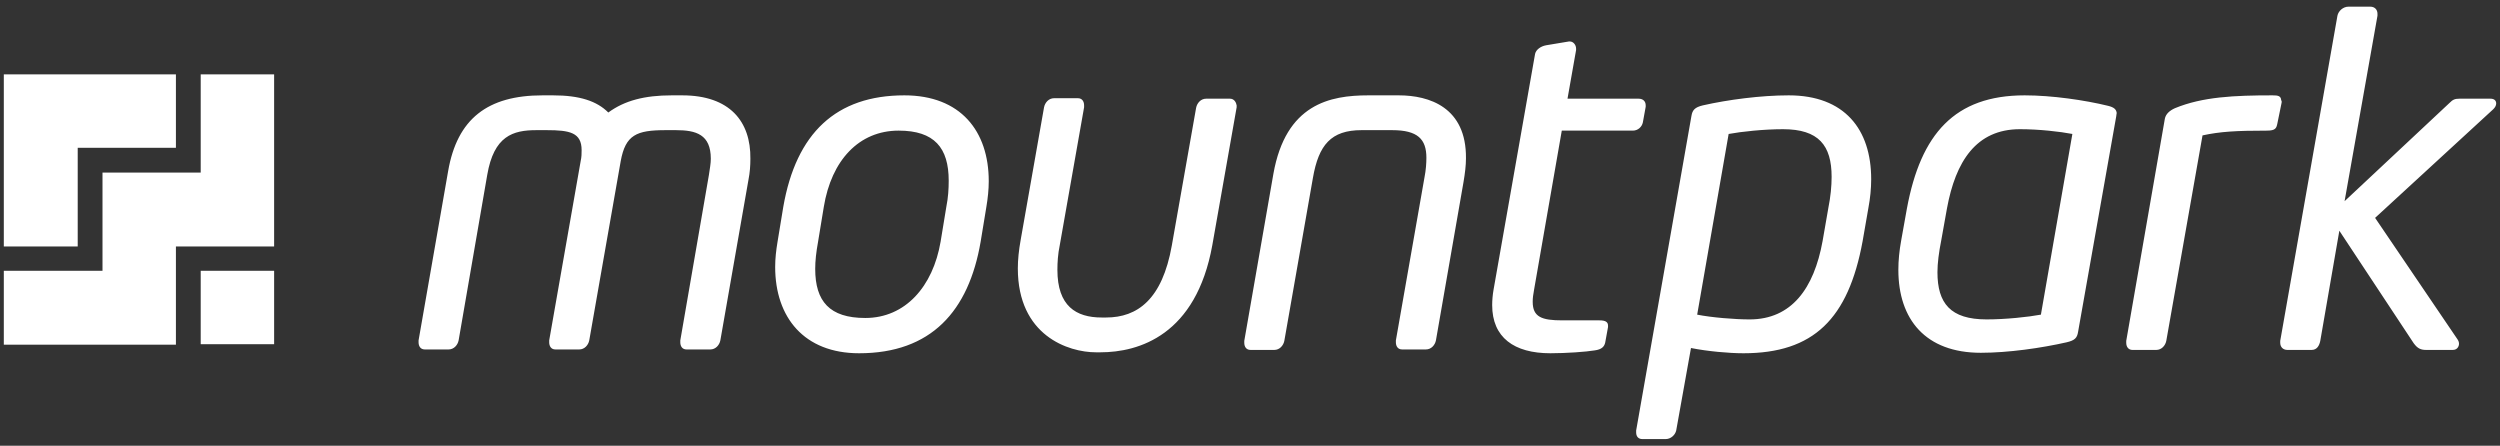
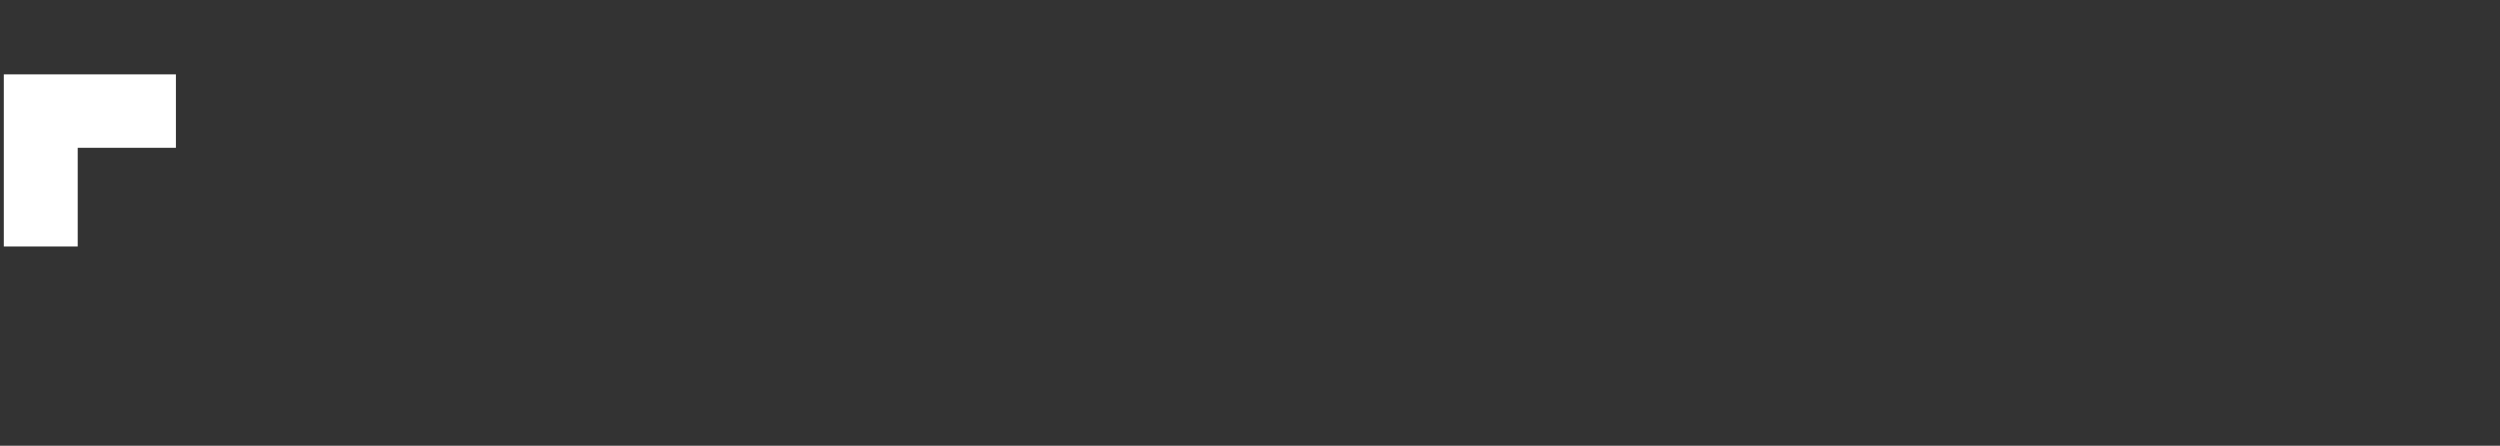
<svg xmlns="http://www.w3.org/2000/svg" version="1.1" id="Artwork" x="0px" y="0px" viewBox="0 0 524.4 93.5" style="enable-background:new 0 0 524.4 93.5;" xml:space="preserve">
  <rect x="0" y="0" width="524.4" height="93.5" fill="#333333" stroke="none" />
  <style type="text/css">
	.st0{fill:#FFFFFF;}
</style>
  <g>
-     <path id="Mountpark_00000057864209031295167660000009433488160467259784_" class="st0" d="M143.1,20h-2.2c-5.7,0-9.9,1.1-13.3,3.6   c-2.4-2.4-6-3.6-11.6-3.6h-2.2c-11.5,0-17.9,4.9-19.8,15.9l-6.2,35.5v0.4c0,0.8,0.4,1.5,1.3,1.5h5c1.1,0,1.9-0.9,2.1-1.9l6-34.7   c1.4-8.2,5.4-9.4,10.3-9.4h2.2c4.8,0,7.3,0.5,7.3,4.2c0,0.7,0,1.4-0.2,2.3l-6.6,37.6v0.4c0,0.8,0.4,1.5,1.3,1.5h5   c1.1,0,1.9-0.9,2.1-1.9l6.6-37.6c1-5.5,3.3-6.5,9.4-6.5h2.2c4.2,0,7.3,0.9,7.3,6c0,1-0.2,2-0.4,3.4l-6,34.7v0.4   c0,0.8,0.4,1.5,1.3,1.5h5c1.1,0,1.9-0.9,2.1-1.9l5.9-33.7c0.3-1.5,0.4-3,0.4-4.4C157.5,25.5,153.1,20,143.1,20z M189.7,20   c-14.3,0-22.7,7.9-25.4,23.4l-1.2,7.3c-0.3,1.8-0.5,3.5-0.5,5.3c0,10.6,6.1,18.1,17.6,18.1c15.1,0,23-8.8,25.5-23.4l1.2-7.3   c0.3-1.8,0.5-3.6,0.5-5.4C207.4,27.5,201.5,20,189.7,20z M198.5,43.4l-1.2,7.3c-1.6,9.4-7.4,16-15.8,16c-7.5,0-10.5-3.5-10.5-10.3   c0-1.7,0.2-3.5,0.6-5.7l1.2-7.3c1.6-9.8,7.4-16,15.7-16c7.5,0,10.5,3.6,10.5,10.5C199,39.6,198.9,41.4,198.5,43.4z M258,20.7h-5   c-1.1,0-1.9,0.9-2.1,1.9l-5.1,28.9c-2,11.3-7.2,15.1-13.8,15.1h-0.9c-5.4,0-9.3-2.4-9.3-10c0-1.5,0.1-3.3,0.5-5.2l5.1-28.9v-0.4   c0-0.8-0.4-1.5-1.3-1.5h-5c-1.1,0-1.9,0.9-2.1,1.9l-4.9,27.8c-0.4,2.2-0.6,4.2-0.6,6c0,14.1,10.6,17.6,16.4,17.6h0.9   c8.1,0,20.1-3.6,23.5-22.5l5.1-28.9v-0.4C259.3,21.5,258.9,20.7,258,20.7z M293.4,20H287c-8,0-17.3,1.8-19.9,16.5l-6.1,35v0.4   c0,0.8,0.4,1.5,1.3,1.5h5c1.1,0,1.9-0.9,2.1-1.9l6-34.2c1.2-6.9,3.8-10,10.2-10h6.4c5.4,0,7.2,1.9,7.2,5.8c0,1.1-0.1,2.6-0.4,4.1   l-6,34.2v0.4c0,0.8,0.4,1.5,1.3,1.5h5c1.1,0,1.9-0.9,2.1-1.9l5.8-33.3c0.3-1.8,0.5-3.4,0.5-4.9C307.6,22.5,299.8,20,293.4,20z    M478.5,21.1c0-1-0.7-1.1-1.8-1.1c-8,0-14.7,0.3-20.5,2.7c-1.1,0.5-1.9,1.2-2.1,2.2l-8.1,46.6v0.4c0,0.9,0.5,1.5,1.3,1.5h5   c1.1,0,1.9-0.9,2.1-1.9l7.6-43.1c3.7-0.8,7-1,13.5-1c1.8,0,2-0.5,2.2-1.5l0.9-4.4V21.1z M327.6,27.4h14.9c1.1,0,1.9-0.8,2.1-1.7   l0.6-3.3v-0.1c0-0.1,0-0.1,0-0.2c0-0.9-0.6-1.4-1.5-1.4h-14.9l1.8-10.2v-0.1c0-0.1,0-0.1,0-0.2c0-0.8-0.6-1.5-1.3-1.5   c-0.1,0-0.1,0-0.1,0c-0.1,0-0.1,0-0.1,0l-4.8,0.8c-1.1,0.2-2.1,0.9-2.3,1.8l-8.7,49.4c-0.2,1.1-0.3,2.3-0.3,3.3   c0,6.8,4.6,10.1,12.2,10.1c3.4,0,7.5-0.3,9.3-0.6c1.5-0.2,2-0.8,2.2-1.6l0.6-3.3v-0.1c0-0.1,0-0.1,0-0.2c0-0.8-0.6-1.1-1.8-1.1   h-7.8c-4.3,0-6.2-0.7-6.2-3.9c0-0.8,0.1-1.5,0.3-2.6L327.6,27.4z M523.6,21.7c0-0.6-0.4-1-1.2-1h-6.5c-1,0-1.4,0.2-2.1,0.9   l-22,20.6l6.9-38.9V2.9c0-0.9-0.6-1.5-1.5-1.5h-4.6c-1.1,0-2.1,0.9-2.3,1.9l-12,68.2v0.4c0,0.9,0.6,1.5,1.5,1.5h5.1   c1.1,0,1.6-0.9,1.8-1.9l4-23.1L506.3,72c0.8,1.1,1.5,1.4,2.6,1.4h5.6c0.9,0,1.3-0.7,1.3-1.3c0-0.3-0.1-0.6-0.3-0.9l-17.3-25.5   L523,22.9C523.4,22.5,523.6,22.1,523.6,21.7z M442.2,22.2c-4.9-1.2-11.8-2.2-17.5-2.2c-14.7,0-21.8,8.1-24.7,23.7l-1.2,6.7   c-0.4,2.2-0.6,4.2-0.6,6.2c0,10.4,5.7,17.4,17.3,17.4c5.8,0,12.7-1,18-2.2c1.7-0.4,2.2-0.9,2.4-2.2l8-45.2c0-0.3,0.1-0.5,0.1-0.7   C443.9,22.9,443.4,22.5,442.2,22.2z M428.1,66c-2.7,0.5-7.4,1-11.4,1c-7.6,0-10.3-3.4-10.3-9.9c0-1.9,0.3-4.2,0.8-6.7l1.2-6.7   c1.8-9.8,6.1-16.6,15.3-16.6c4,0,8.4,0.5,11,1L428.1,66z M375.2,20c-5.8,0-12.7,0.9-18,2.1c-1.7,0.4-2.2,1-2.4,2.2l-11.6,66v0.4   c0,0.9,0.5,1.4,1.3,1.4h4.9c1.1,0,2-0.9,2.2-1.8l3.1-17.3c3.5,0.7,8,1.1,11,1.1c14.7,0,22-7.2,25-23.5l1.2-6.9   c0.4-2.1,0.6-4.2,0.6-6.1C392.5,27.1,386.9,20,375.2,20z M383.5,43.7l-1.2,6.9C380.5,60.5,375.8,67,367,67c-3.1,0-8-0.4-11-1   l6.6-37.9c2.7-0.5,7.4-1,11.4-1c7.5,0,10.2,3.4,10.2,10C384.2,39,384,41.2,383.5,43.7z" />
    <g id="Icon_00000126325664442136226720000003199474485107402402_">
-       <rect x="42.1" y="56.8" class="st0" width="15.4" height="15.4" />
-       <polygon class="st0" points="57.5,15.6 42.1,15.6 42.1,36.2 21.5,36.2 21.5,56.8 0.8,56.8 0.8,72.3 36.9,72.3 36.9,51.7     57.5,51.7   " />
      <polygon class="st0" points="36.9,15.6 0.8,15.6 0.8,51.7 16.3,51.7 16.3,31 36.9,31   " />
    </g>
  </g>
</svg>